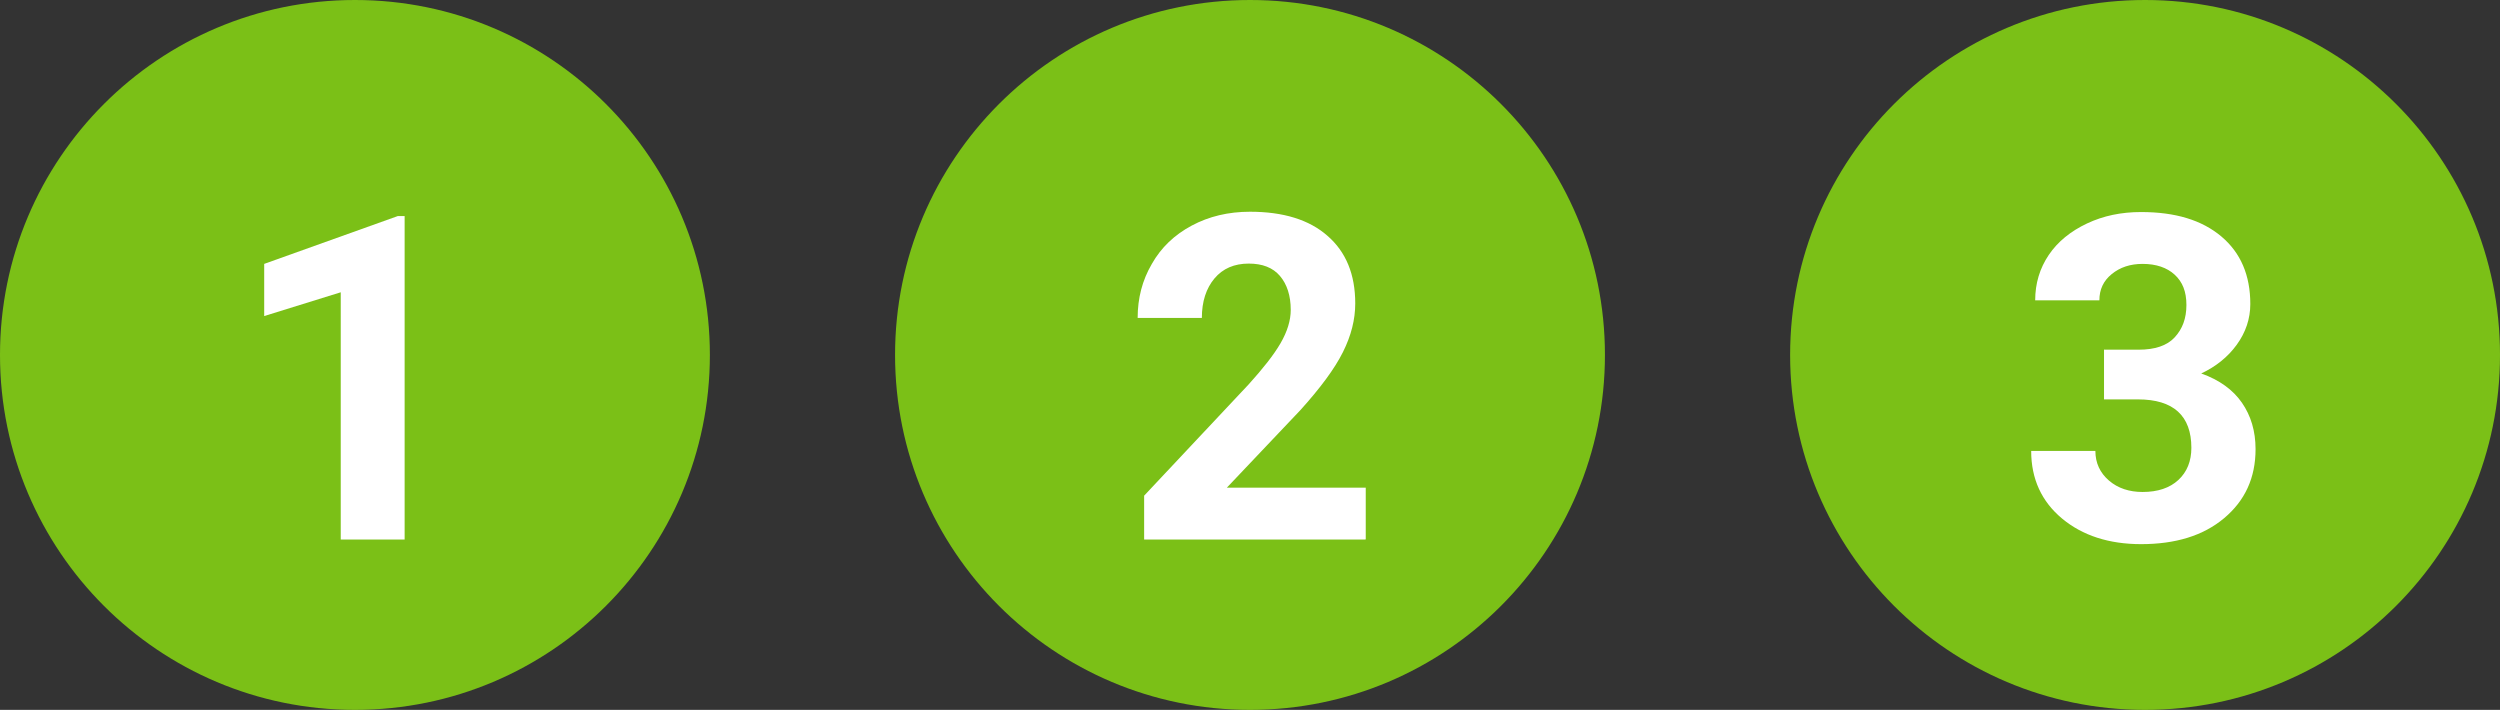
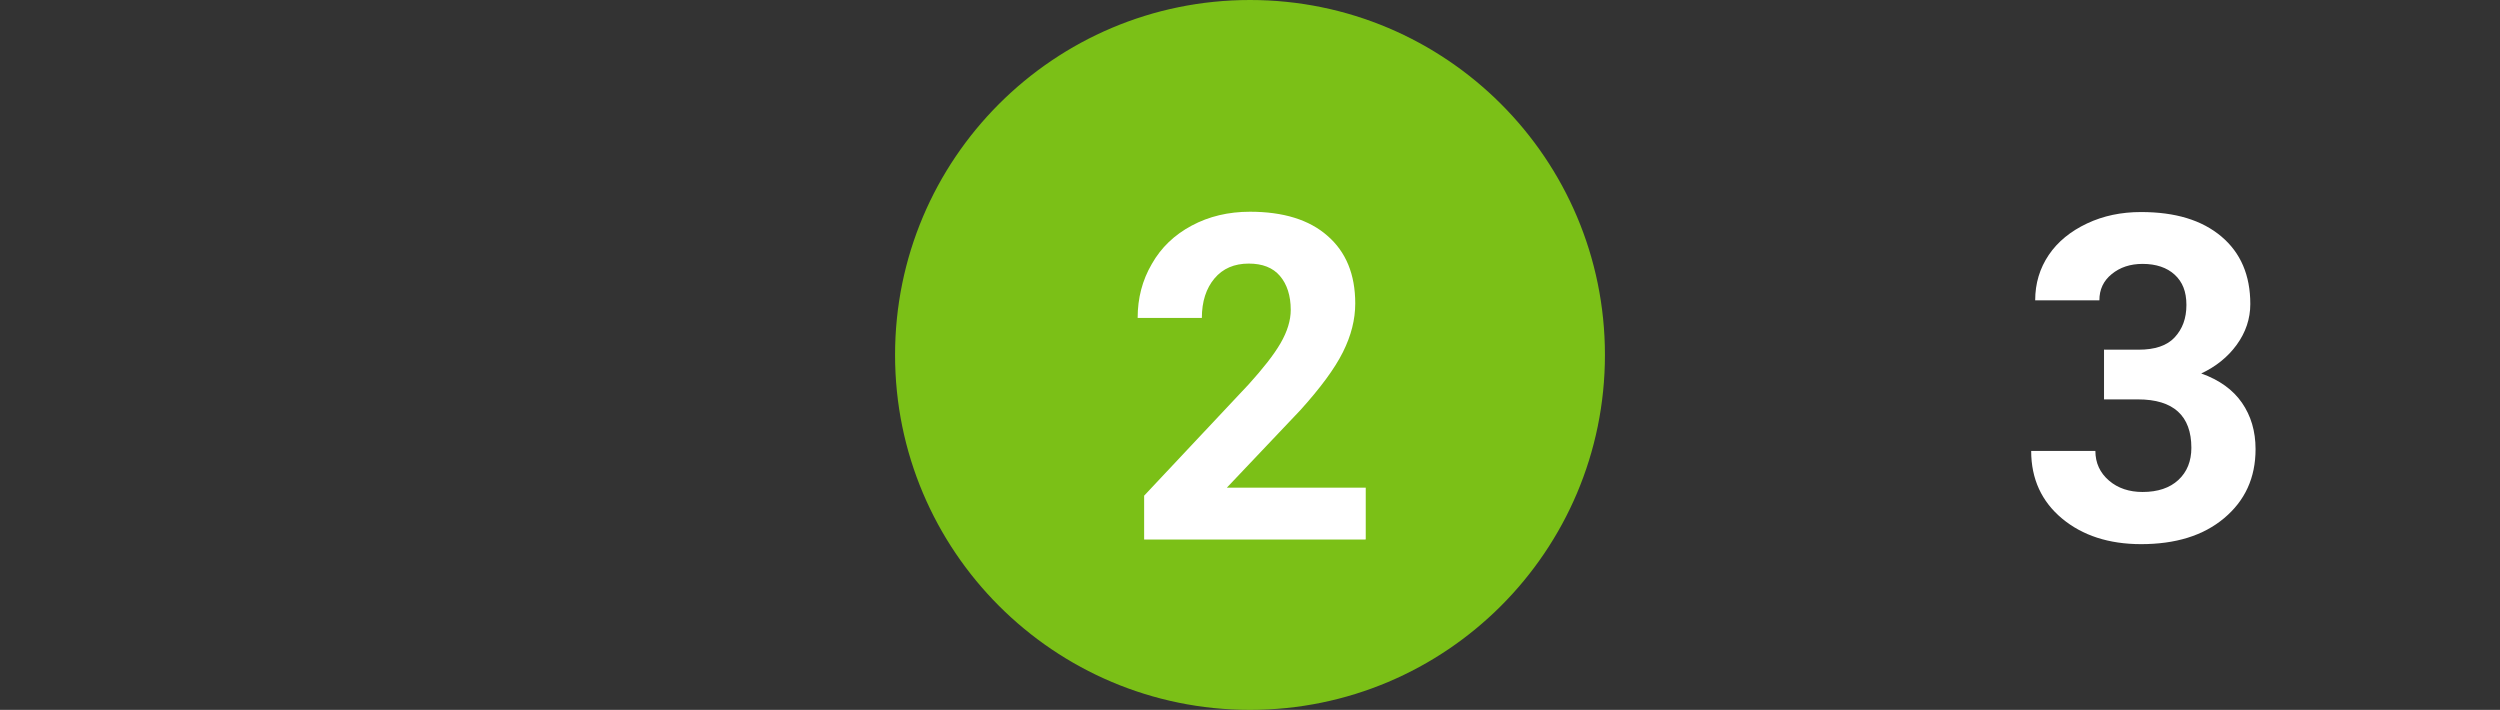
<svg xmlns="http://www.w3.org/2000/svg" viewBox="0 0 81 23">
  <rect x="0" y="0" width="81" height="23" fill="#333333" stroke="none" />
-   <circle cx="11.5" cy="11.5" r="11.5" fill="#7bc017" />
-   <path fill="#fff" d="M13.12 17.48h-2.08V9.47l-2.48.77V8.55L12.89 7h.22v10.48Z" />
  <circle cx="40.5" cy="11.5" r="11.5" fill="#7bc017" />
  <path fill="#fff" d="M44.24 17.48h-7.17v-1.42l3.39-3.61c.46-.51.81-.95 1.03-1.33.22-.38.33-.74.33-1.08 0-.46-.12-.83-.35-1.1s-.57-.4-1.01-.4c-.47 0-.84.16-1.11.48-.27.32-.41.75-.41 1.28h-2.08c0-.64.15-1.22.46-1.75.3-.53.73-.94 1.29-1.24.56-.3 1.19-.45 1.89-.45 1.08 0 1.92.26 2.51.78.6.52.9 1.25.9 2.19 0 .52-.13 1.04-.4 1.58s-.73 1.16-1.38 1.88l-2.38 2.51h4.5v1.67Z" />
-   <circle cx="69.5" cy="11.5" r="11.5" fill="#7bc017" />
  <path fill="#fff" d="M68.18 11.33h1.11c.53 0 .92-.13 1.17-.4s.38-.61.38-1.05-.13-.75-.38-.98c-.25-.23-.6-.35-1.04-.35-.4 0-.73.11-1 .33-.27.22-.4.5-.4.85h-2.08c0-.55.15-1.04.44-1.47.29-.43.71-.77 1.24-1.02s1.11-.37 1.75-.37c1.11 0 1.97.26 2.6.79s.94 1.26.94 2.19c0 .48-.15.92-.44 1.32-.29.4-.68.71-1.15.93.59.21 1.03.53 1.32.95.29.42.44.92.44 1.5 0 .93-.34 1.67-1.02 2.24s-1.58.84-2.69.84c-1.04 0-1.9-.28-2.56-.83s-1-1.28-1-2.19h2.08c0 .39.15.71.44.96.29.25.66.37 1.09.37.49 0 .88-.13 1.16-.39.28-.26.42-.61.42-1.04 0-1.04-.58-1.57-1.73-1.57h-1.1v-1.62Z" />
</svg>